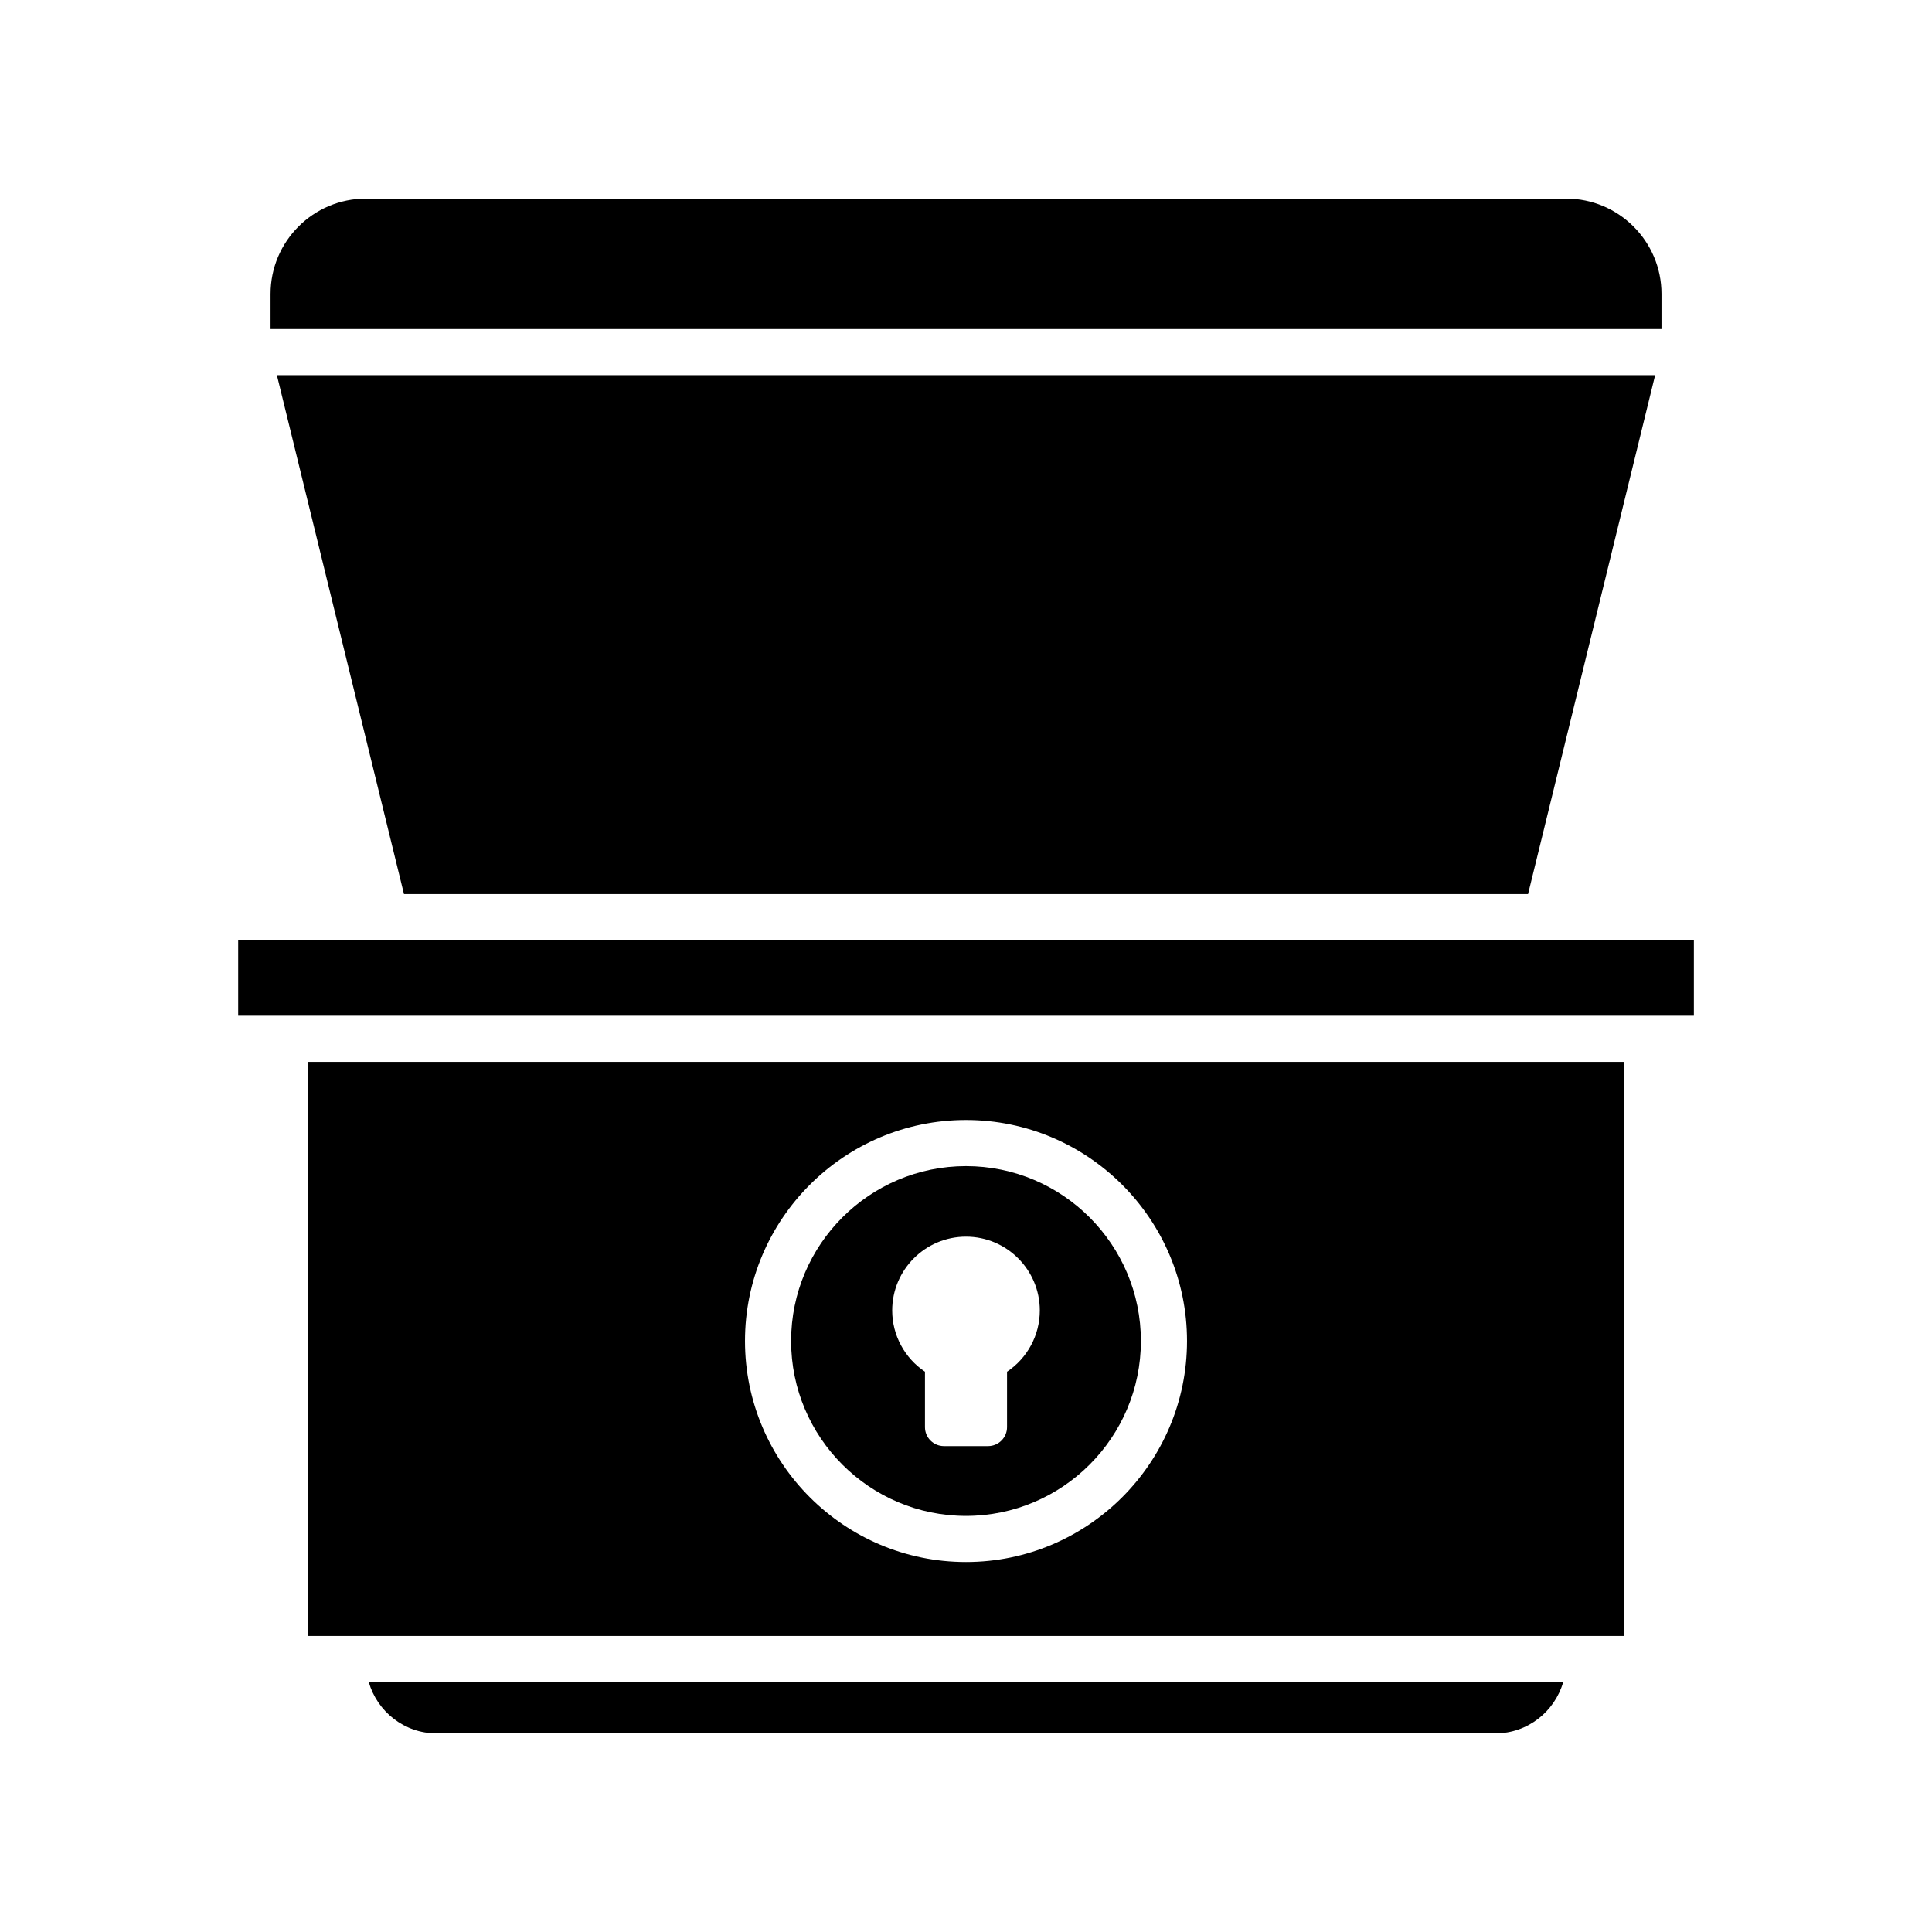
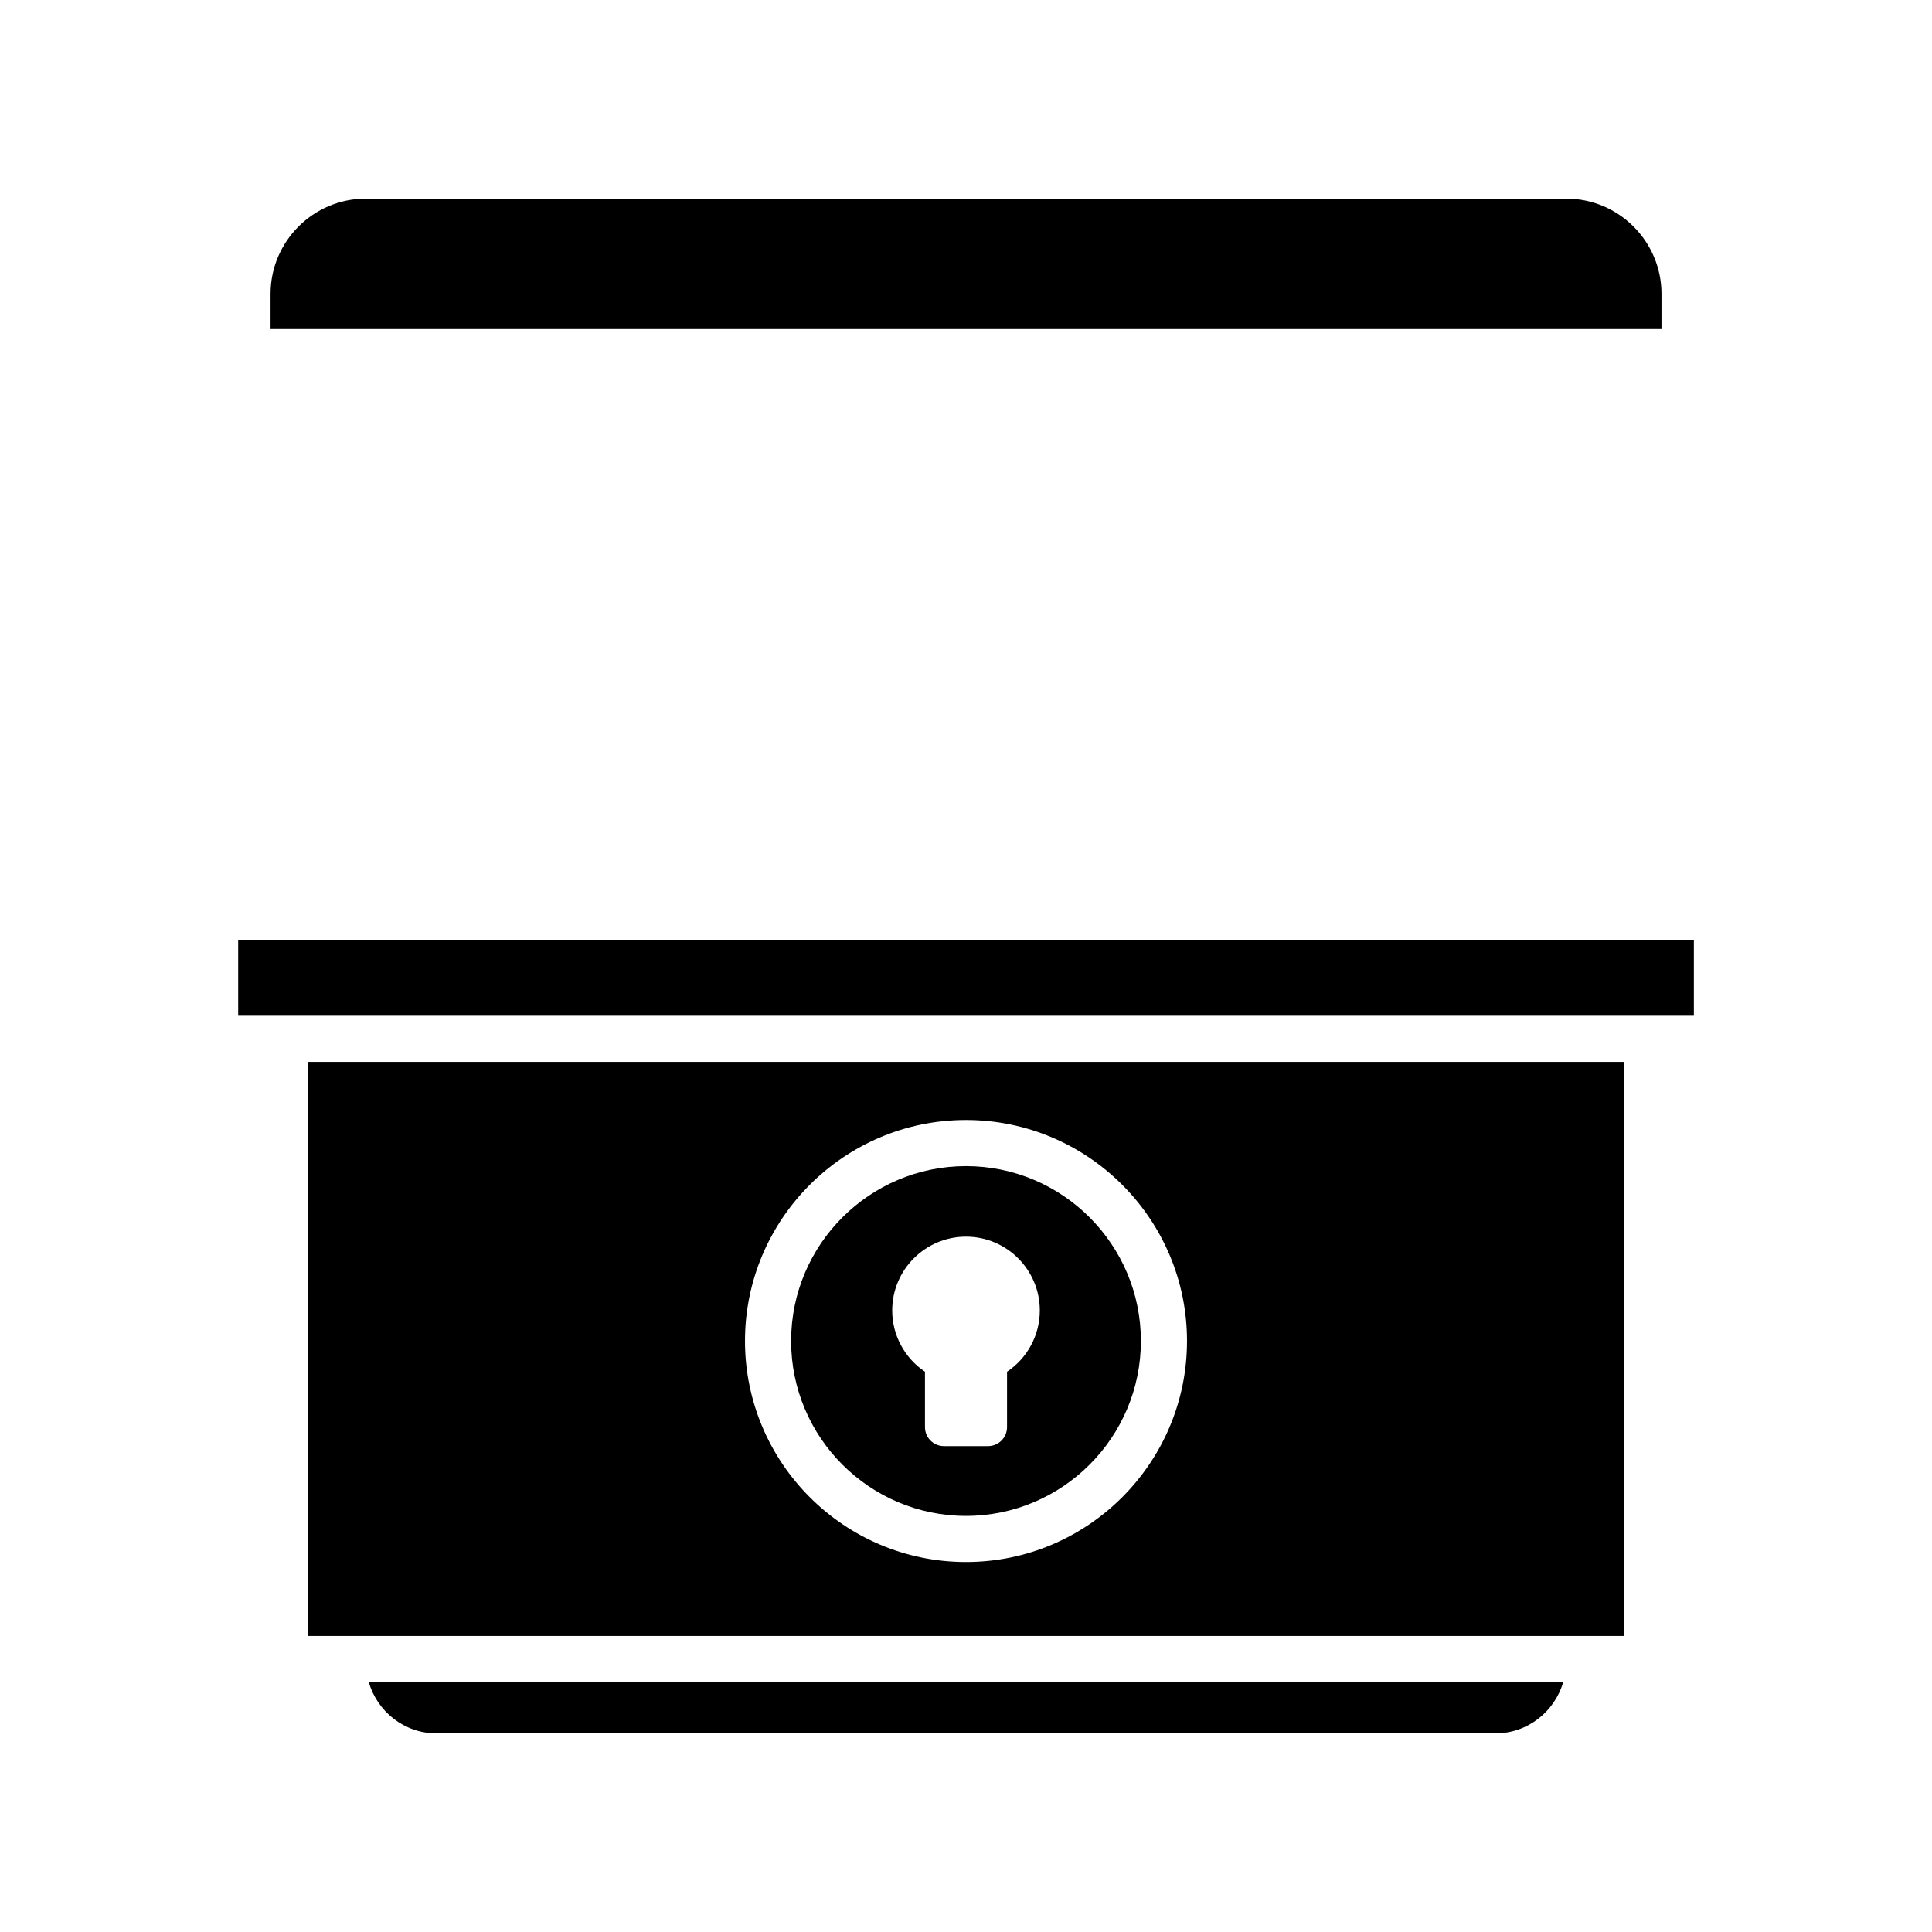
<svg xmlns="http://www.w3.org/2000/svg" fill="#000000" width="800px" height="800px" version="1.1" viewBox="144 144 512 512">
  <g>
    <path d="m540.31 603.36c8.539 0 15.688-5.769 17.953-13.59h-316.54c2.266 7.82 9.414 13.59 17.953 13.59z" />
    <path d="m215.7 221.88v9.324h368.61v-9.324c0-13.918-11.324-25.242-25.246-25.242h-318.12c-13.918 0-25.242 11.32-25.242 25.242z" />
-     <path d="m548.95 380.94 33.676-137.52h-365.25l33.68 137.52z" />
    <path d="m207.12 393.16h385.77v20.02h-385.77z" />
    <path d="m400 453.03c-25.555 0-46.348 20.789-46.348 46.348s20.793 46.348 46.348 46.348 46.348-20.789 46.348-46.348-20.793-46.348-46.348-46.348zm10.875 54.488v14.688c0 2.777-2.25 5.023-5.023 5.023h-11.703c-2.773 0-5.023-2.246-5.023-5.023v-14.688c-5.363-3.586-8.684-9.652-8.684-16.23 0-10.785 8.773-19.559 19.559-19.559s19.559 8.773 19.559 19.559c0 6.582-3.32 12.645-8.684 16.23z" />
    <path d="m574.4 425.41h-348.81v152.14h348.8zm-174.4 132.54c-32.297 0-58.57-26.273-58.57-58.57s26.273-58.57 58.57-58.57 58.57 26.273 58.57 58.57-26.273 58.57-58.57 58.57z" />
  </g>
</svg>